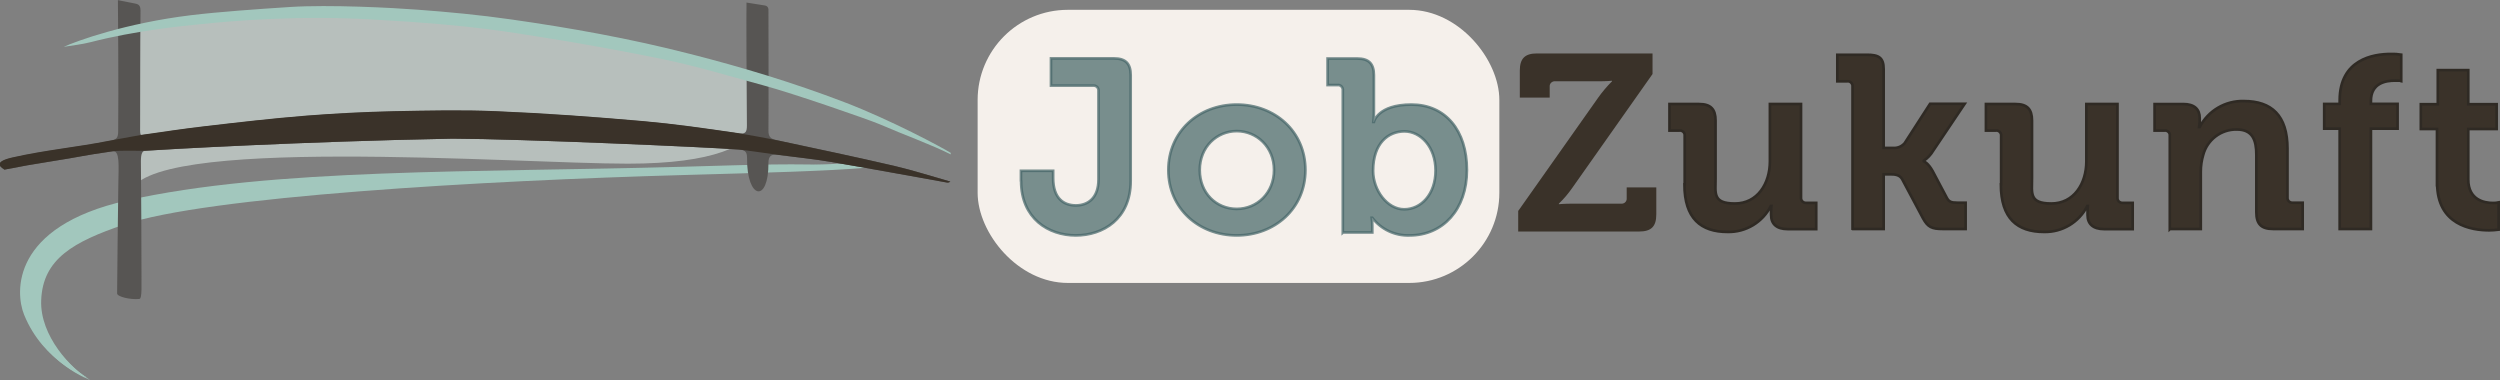
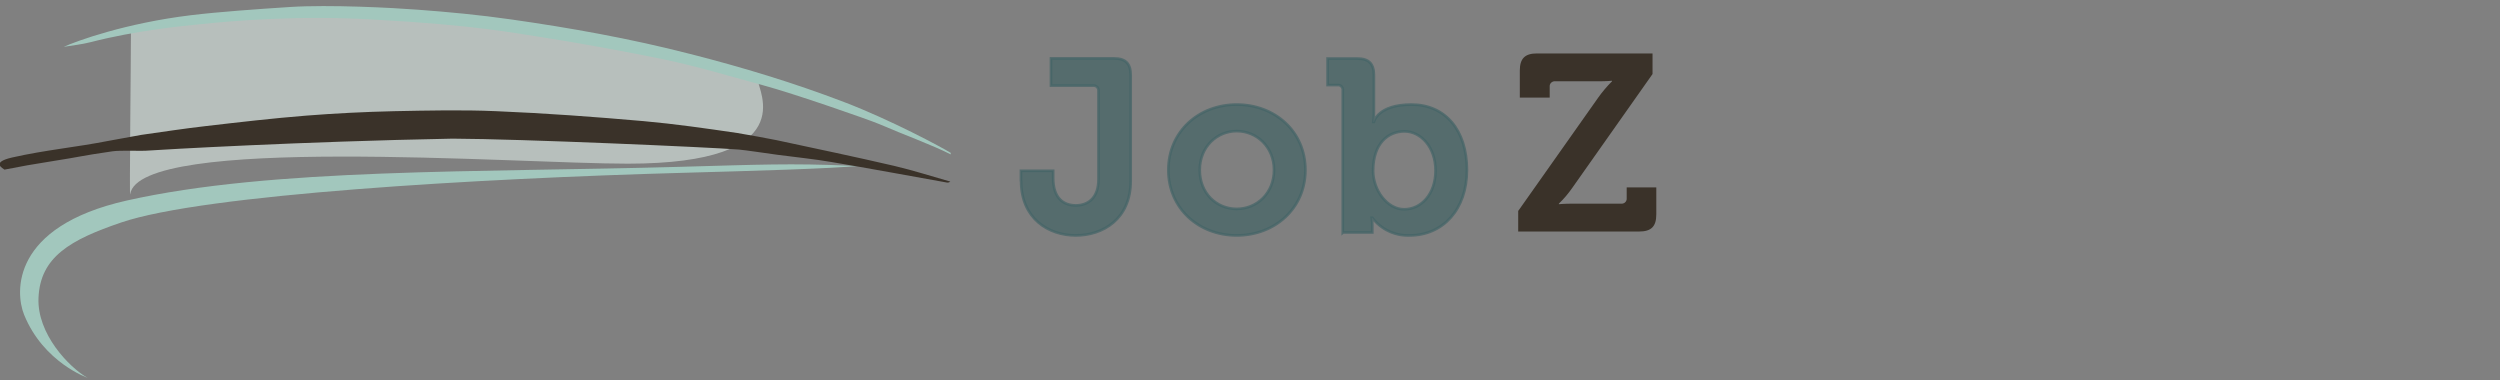
<svg xmlns="http://www.w3.org/2000/svg" id="Ebene_1" data-name="Ebene 1" version="1.1" viewBox="0 0 1857.3 282.5">
  <rect x="0" y="0" width="1857.3" height="282.5" fill="#808080" stroke="none" />
  <defs>
    <style>
      .cls-1 {
        stroke: #2f2a24;
      }

      .cls-1, .cls-2 {
        stroke-width: 2px;
      }

      .cls-1, .cls-3 {
        fill: #3a3229;
      }

      .cls-4 {
        fill: #a2c7bd;
      }

      .cls-4, .cls-5, .cls-3, .cls-6, .cls-7 {
        stroke-width: 0px;
      }

      .cls-5 {
        fill: #f5f0eb;
      }

      .cls-2 {
        fill: #436466;
        isolation: isolate;
        opacity: .7;
        stroke: #446567;
      }

      .cls-6 {
        fill: #575553;
      }

      .cls-7 {
        fill: #dce9e5;
        opacity: .6;
      }
    </style>
  </defs>
  <g id="logo-nav">
    <g id="Gruppe_2" data-name="Gruppe 2">
      <g id="Web_1920_4" data-name="Web 1920 4">
        <g id="logo04_pfade" data-name="logo04 pfade">
          <g id="Gruppe_5" data-name="Gruppe 5">
-             <rect id="Rechteck_10" data-name="Rechteck 10" class="cls-5" x="726.3" y="7.3" width="387.6" height="202.9" rx="67" ry="67" />
            <path id="Pfad_20-2" data-name="Pfad 20-2" class="cls-2" d="M758.6,134.5c0,27.9,20.4,40.4,40.6,40.4s40.8-12.2,40.8-40.4V55.8c0-8.6-3.8-12.4-12.4-12.4h-46.8v20.2h31.3c2-.2,3.8,1.2,4,3.2,0,.3,0,.5,0,.8v65.7c0,14-8,19.3-16.8,19.3s-16.9-4.9-16.9-20.4v-5.3h-23.9v7.5h0ZM868,126.3c0,28.6,22.6,48.6,50.8,48.6s51-20,51-48.6-22.6-48.6-51-48.6-50.8,20.2-50.8,48.6h0ZM891.3,126.3c0-17.1,12.6-28.9,27.5-28.9s27.7,11.8,27.7,28.9-12.6,28.9-27.7,28.9-27.5-11.6-27.5-28.9h0ZM997.7,172.7h21.8v-4.7c0-2.1-.1-4.1-.4-6.2h.4c6.5,8.6,16.9,13.5,27.7,13.1,24.6,0,42.6-19.1,42.6-48.6s-16-48.6-41.2-48.6-27.9,12.9-27.9,12.9h-.4s.4-3.3.4-7.8v-26.9c0-8.6-3.8-12.4-12.4-12.4h-22v19.7h7.3c2-.3,3.7,1.1,4,3.1,0,.3,0,.6,0,.9v105.6h0ZM1020.1,126.9c0-20.6,11.3-29.3,23.3-29.3s23.1,11.5,23.1,29.1-10.7,28.8-23.3,28.8-23.1-14.2-23.1-28.6h0Z" />
-             <path id="Pfad_19-2" data-name="Pfad 19-2" class="cls-1" d="M1251.4,137c0,25.3,12.2,35.3,32.1,35.3,13.5.3,26-7.2,32.1-19.3h.4s-.2,2-.2,4.2v2.6c0,6.6,4.2,10.4,12.2,10.4h21.3v-19.5h-7.3c-2,.2-3.8-1.2-4-3.2,0-.3,0-.5,0-.8v-69.4h-23.1v42.6c0,16.6-9.3,31.3-26,31.3s-14.4-7.6-14.4-18.9v-42.8c0-8.4-3.6-12.2-12.2-12.2h-22v19.7h7.3c1.9-.3,3.8,1.1,4,3.1,0,.3,0,.6,0,.9v36h0,0ZM1376.3,170.1h23.1v-40.6h5.1c2.9,0,6.7.2,8.6,3.5l15.5,29.1c3.6,6.7,6.7,8,14.6,8h17.1v-19.5h-6.2c-4.4,0-6.2-.7-7.7-3.5l-10.6-20c-3.3-6-6.6-7.3-6.6-7.3v-.4c2.8-1.9,5.2-4.4,6.9-7.3l23.5-35h-25.7l-18.9,29.3c-2.2,2.5-5.4,3.8-8.7,3.5h-6.9v-58.6c0-8.6-3.8-10.6-12.4-10.6h-22v19.7h7.3c1.9-.3,3.7,1.1,4,3.1,0,.3,0,.6,0,1v105.6h0ZM1486.5,137c0,25.3,12.2,35.3,32.1,35.3,13.5.3,26-7.2,32.1-19.3h.4s-.2,2-.2,4.2v2.6c0,6.6,4.2,10.4,12.2,10.4h21.3v-19.5h-7.3c-2,.2-3.8-1.2-4-3.2,0-.3,0-.5,0-.8v-69.4h-23.1v42.6c0,16.6-9.3,31.3-26,31.3s-14.4-7.6-14.4-18.9v-42.8c0-8.4-3.6-12.2-12.2-12.2h-22v19.7h7.3c1.9-.3,3.7,1.1,4,3.1,0,.3,0,.6,0,.9v36h0,0ZM1612.1,170.1h22.9v-42.6c0-4.2.6-8.4,1.8-12.4,3-11.3,13.3-19.1,24.9-18.9,11.7,0,14.6,7.7,14.6,18.9v42.6c0,8.7,3.6,12.4,12.4,12.4h22v-19.5h-7.3c-2,.2-3.8-1.2-4-3.2,0-.3,0-.5,0-.8v-36.2c0-24.6-11.8-35.3-32.4-35.3-13.7-.4-26.5,7.1-32.8,19.3h-.4c.2-1.3.3-2.7.4-4v-2.7c0-6.6-4-10.4-12.2-10.4h-21.3v19.7h7.3c1.9-.3,3.8,1.1,4,3.1,0,.3,0,.6,0,.9v69.2h0ZM1738.3,170.1h23.1v-74.5h19.8v-18.4h-19.8v-2.2c0-13.5,11.3-15.1,17.8-15.1s3.2.1,4.7.4v-19.7c-2.6-.4-5.2-.6-7.8-.5-12.9,0-37.9,4-37.9,34.4v2.7h-11.5v18.4h11.5v74.5h0ZM1810.6,136.1c0,31.1,25.7,35,38.6,35,2.4,0,4.8-.2,7.1-.5v-20.2c-1.4.3-2.8.4-4.2.4-6.4,0-18.4-2.2-18.4-17.5v-37.5h21.1v-18.4h-21.1v-25.3h-22.6v25.3h-12.6v18.4h12v40.4h0Z" />
          </g>
        </g>
      </g>
      <path id="Pfad_7" data-name="Pfad 7" class="cls-3" d="M1128,156.6l59.5-84.3c3-4.2,6.4-8.2,10.1-11.9v-.4s-3.9.4-10.1.4h-32.1c-2.1-.2-3.9,1.3-4.1,3.3,0,.3,0,.5,0,.8v8h-22.2v-20.1c0-8.8,3.7-12.7,12.7-12.7h85.9v15.3l-59.5,84.4c-3,4.3-6.3,8.3-10.1,11.9v.4s3.9-.4,10.1-.4h36.2c2.1.2,3.9-1.3,4.1-3.3,0-.3,0-.5,0-.8v-8h22v20.1c0,8.9-3.7,12.7-12.7,12.7h-89.9v-15.5h0Z" />
    </g>
    <g id="Ebene_1-2" data-name="Ebene 1-2">
      <g id="Gruppe_1" data-name="Gruppe 1">
        <path id="Pfad_1" data-name="Pfad 1" class="cls-7" d="M97.3,21c0,20.1-1.2,127.7-.6,123.3,6.5-44.3,286.5-22.7,369.6-22.7,130,0,96.8-54.6,96.8-61.8,0-5.6-111.6-38.3-246.6-48.3C186.9,1.9,97.3,21,97.3,21h0Z" />
-         <path id="Pfad_2" data-name="Pfad 2" class="cls-4" d="M67.3,282.5c-14.3-8.2-37.8-33-36.7-59.5,1.2-30.6,23.8-43.3,61.4-56.1,61.3-20.9,265.5-32.7,416.9-36.9,57.7-1.6,107.4-3,133.5-5.3l-.5-4.4c-25.9,2.3-75.6,3.7-133.2,5.3-151.9,4.2-304.4.8-412.5,25.1C10.3,169.9,13.2,218.9,19.9,235.4c14.4,35.7,47.4,47,47.4,47h0Z" />
        <path id="Pfad_8" data-name="Pfad 8" class="cls-4" d="M65.3,280.9c-14.3-8.2-37.8-33-36.7-59.5,1.2-30.6,23.8-43.3,61.4-56.1,61.3-20.9,265.5-32.7,416.9-36.9,57.7-1.6,107.4-3,133.5-5.3h-9.4c-43.4-1.9-66.8-.8-124.4.8-151.9,4.3-304.4.8-412.5,25.1C8.3,168.3,11.2,217.2,17.9,233.8c14.4,35.6,47.4,47,47.4,47Z" />
-         <path id="Pfad_3" data-name="Pfad 3" class="cls-6" d="M3.4,126h0c15.1-2.9,18.7-3.6,33.9-6,25.4-4,20.9-3.9,46.3-7.6,5.6-.8,4.5,10.3,4.3,25-.4,25.2-.7,62.4-.9,80.6,0,2.4,9.7,4.8,16.5,4.1,2.3-.1,1.5-11,1.6-23.9,0-29.2-.2-45.5-.4-74.7,0-4.8-.5-11.3,3.1-11.5,15-1,115-6.8,228.4-9,51.1.2,191.1,6.4,212.6,8.1,4.1.3,6.2,1.1,6.2,6.1-.3,31.1,16.1,34,15.9,3.8,0-5.1,2.2-6.6,6.8-6,13.4,1.8,27,3.1,40.3,5.4,28.5,4.8,57,10.1,85.5,15.2.9.2,1.9-.1,2.6-.7-13.8-3.9-27.4-8.3-41.4-11.6-29.2-6.8-58.5-12.9-87.8-19.2-4.3-.9-6.1-2.4-6-7.3.2-25.7,0-77.7,0-89.8,0-1.5-1.1-2.7-2.5-2.9-4.6-.8-9.2-1.5-13.8-2.2h0c-.2,3.7,0,64.8.3,91.3,0,5.2-1.1,6.7-7,5.8-23.1-3.4-46.1-6.7-69.4-8.8-36.5-3.2-73-5.9-109.6-7.4-25.3-1.1-50.7-.5-76,0-21.8.5-43.6,1.6-65.3,3.3-25,2-49.9,4.9-74.8,7.8-15.7,1.8-31.3,4.2-47.6,6.5h0c-1.3.2-1.1-3.9-1.1-5.4.1-29.4,0-57.8.3-87.2,0-5.3-2.9-4.8-6.7-5.7-1.8-.4-10.1-2-10.1-2,0,0,.6,67.6.2,97.1,0,5.3-1.1,6.5-6.2,7.5-25.4,5-47.1,6.8-72.4,12.5-16.6,3.8-6,8.4-5.9,8.9h0Z" />
        <path id="Pfad_4" data-name="Pfad 4" class="cls-4" d="M706.2,113.5c-6.4-4-44.4-24.4-78.9-37.6-38.2-14.6-76.4-26.1-114.5-35.8-44.7-11.5-89.1-19.4-133.3-25.7-23.1-3.3-46.2-5.5-69.2-7.2-18-1.4-65.6-3.9-94.9-2-24.6,1.6-53,3.6-73.6,6.1-48.5,5.9-84.8,19.1-94.5,23.5,6.7-1.1,13.5-1.8,20.1-3.5,33.4-8.6,67.9-12,81.2-13.3,23.1-2.4,72.6-6.8,128.3-3.5,76.3,4.1,104.7,10,126,13.2,23.2,3.5,66.9,11.5,90.2,16.4,26.1,5.5,47.8,12.2,74,19.3,22.3,6,78.5,25.5,86.4,28.9,18.2,7.9,38.9,15.3,52.8,22.4,0-.4,0-.8,0-1.2h0Z" />
-         <path id="Pfad_5" data-name="Pfad 5" class="cls-3" d="M3.4,126h0c15.1-2.9,18.7-3.6,33.9-6,25.4-4,20.9-3.9,46.3-7.6,5.6-.8,20.6-.2,24.2-.4,15-1,115-6.8,228.4-9,51.1.2,191.1,6.4,212.6,8.1,4.1.3,24.2,3.3,28.8,3.9,13.4,1.8,27,3.1,40.3,5.4,28.5,4.8,57,10.1,85.5,15.2.9.2,1.9-.1,2.6-.7-13.8-3.9-27.4-8.3-41.4-11.6-29.2-6.8-58.5-12.9-87.8-19.2-4.3-.9-23.2-4.4-29.1-5.3-23.1-3.4-46.1-6.7-69.4-8.8-36.5-3.2-73-5.9-109.6-7.4-25.3-1.1-50.7-.5-76,0-21.8.5-43.6,1.6-65.3,3.3-25,2-49.9,4.9-74.8,7.8-15.7,1.8-31.3,4.2-47.6,6.5,0,0-18.5,3.3-23.6,4.3-25.4,5-47.1,6.8-72.4,12.5-16.6,3.8-6,8.4-5.9,8.9h0Z" />
+         <path id="Pfad_5" data-name="Pfad 5" class="cls-3" d="M3.4,126c15.1-2.9,18.7-3.6,33.9-6,25.4-4,20.9-3.9,46.3-7.6,5.6-.8,20.6-.2,24.2-.4,15-1,115-6.8,228.4-9,51.1.2,191.1,6.4,212.6,8.1,4.1.3,24.2,3.3,28.8,3.9,13.4,1.8,27,3.1,40.3,5.4,28.5,4.8,57,10.1,85.5,15.2.9.2,1.9-.1,2.6-.7-13.8-3.9-27.4-8.3-41.4-11.6-29.2-6.8-58.5-12.9-87.8-19.2-4.3-.9-23.2-4.4-29.1-5.3-23.1-3.4-46.1-6.7-69.4-8.8-36.5-3.2-73-5.9-109.6-7.4-25.3-1.1-50.7-.5-76,0-21.8.5-43.6,1.6-65.3,3.3-25,2-49.9,4.9-74.8,7.8-15.7,1.8-31.3,4.2-47.6,6.5,0,0-18.5,3.3-23.6,4.3-25.4,5-47.1,6.8-72.4,12.5-16.6,3.8-6,8.4-5.9,8.9h0Z" />
      </g>
    </g>
  </g>
</svg>